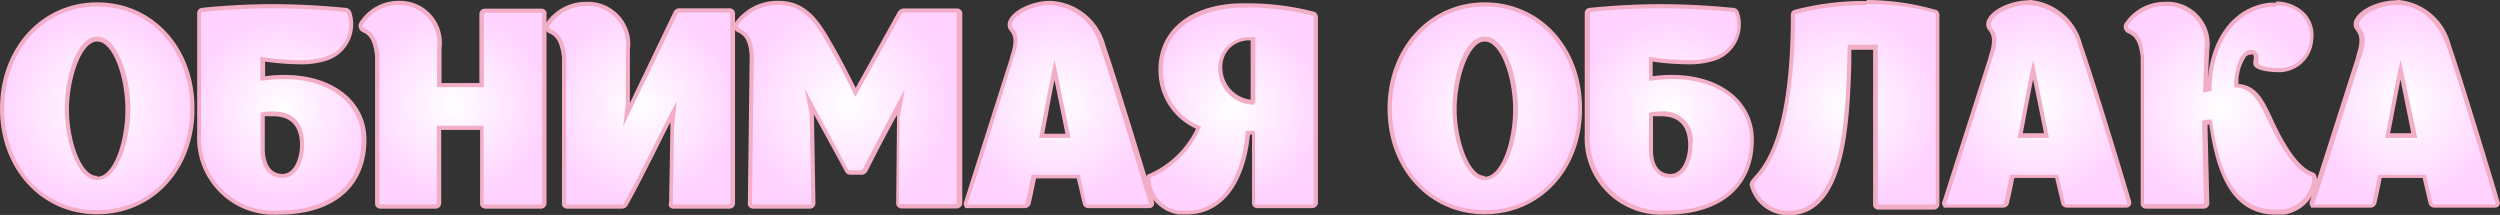
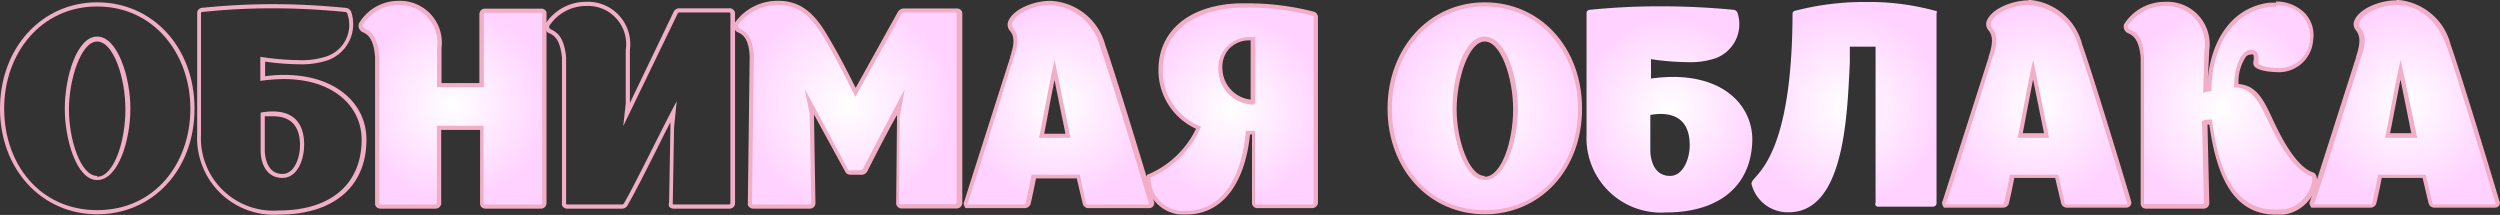
<svg xmlns="http://www.w3.org/2000/svg" xmlns:xlink="http://www.w3.org/1999/xlink" viewBox="0 0 150.5 12.94">
  <rect x="0" y="0" width="150.5" height="12.94" fill="#333333" stroke="none" />
  <defs>
    <style>.cls-1{fill:url(#Безымянный_градиент_184);}.cls-2{fill:#f2aec7;}.cls-3{fill:url(#Безымянный_градиент_184-2);}.cls-4{fill:url(#Безымянный_градиент_184-3);}.cls-5{fill:url(#Безымянный_градиент_184-4);}.cls-6{fill:url(#Безымянный_градиент_184-5);}.cls-7{fill:url(#Безымянный_градиент_184-6);}.cls-8{fill:url(#Безымянный_градиент_184-7);}.cls-9{fill:url(#Безымянный_градиент_184-8);}.cls-10{fill:url(#Безымянный_градиент_184-9);}.cls-11{fill:url(#Безымянный_градиент_184-10);}.cls-12{fill:url(#Безымянный_градиент_184-11);}.cls-13{fill:url(#Безымянный_градиент_184-12);}.cls-14{fill:url(#Безымянный_градиент_184-13);}</style>
    <radialGradient id="Безымянный_градиент_184" cx="5.85" cy="6.52" r="6" gradientUnits="userSpaceOnUse">
      <stop offset="0" stop-color="#fff" />
      <stop offset="1" stop-color="#ffd2ff" />
    </radialGradient>
    <radialGradient id="Безымянный_градиент_184-2" cx="16.95" cy="6.59" r="5.62" xlink:href="#Безымянный_градиент_184" />
    <radialGradient id="Безымянный_градиент_184-3" cx="27.25" cy="6.3" r="5.83" xlink:href="#Безымянный_градиент_184" />
    <radialGradient id="Безымянный_градиент_184-4" cx="38.53" cy="6.34" r="5.86" xlink:href="#Безымянный_градиент_184" />
    <radialGradient id="Безымянный_градиент_184-5" cx="51.03" cy="6.3" r="6.44" xlink:href="#Безымянный_градиент_184" />
    <radialGradient id="Безымянный_градиент_184-6" cx="63.68" cy="6.3" r="5.88" xlink:href="#Безымянный_градиент_184" />
    <radialGradient id="Безымянный_градиент_184-7" cx="74.15" cy="6.57" r="5.69" xlink:href="#Безымянный_градиент_184" />
    <radialGradient id="Безымянный_градиент_184-8" cx="89.39" cy="6.52" r="6" xlink:href="#Безымянный_градиент_184" />
    <radialGradient id="Безымянный_градиент_184-9" cx="100.48" cy="6.59" r="5.62" xlink:href="#Безымянный_градиент_184" />
    <radialGradient id="Безымянный_градиент_184-10" cx="111.05" cy="6.45" r="5.98" xlink:href="#Безымянный_градиент_184" />
    <radialGradient id="Безымянный_градиент_184-11" cx="122.59" cy="6.3" r="5.88" xlink:href="#Безымянный_градиент_184" />
    <radialGradient id="Безымянный_градиент_184-12" cx="133.68" cy="6.5" r="6.01" xlink:href="#Безымянный_градиент_184" />
    <radialGradient id="Безымянный_градиент_184-13" cx="144.76" cy="6.3" r="5.88" xlink:href="#Безымянный_градиент_184" />
  </defs>
  <g id="Слой_2" data-name="Слой 2">
    <g id="Слой_1-2" data-name="Слой 1">
-       <path class="cls-1" d="M5.85,12.78C2.58,12.78.12,10.1.12,6.54S2.58.27,5.85.27,11.58,3,11.58,6.54,9.17,12.78,5.85,12.78Zm0-10.45C4.78,2.33,4,4.55,4,6.54c0,1.74.69,4.18,1.82,4.18S7.68,8.56,7.68,6.54,6.92,2.33,5.85,2.33Z" />
      <path class="cls-2" d="M5.85.39c3.41,0,5.61,2.85,5.61,6.15s-2.14,6.11-5.61,6.11S.25,9.85.25,6.54,2.45.39,5.85.39m0,10.45c1.26,0,2-2.38,2-4.3S7.07,2.2,5.85,2.2,3.9,4.63,3.9,6.54s.73,4.3,1.95,4.3m0-10.7C2.51.14,0,2.89,0,6.54S2.51,12.9,5.85,12.9s5.86-2.67,5.86-6.36S9.19.14,5.85.14Zm0,10.45c-1,0-1.7-2.18-1.7-4s.73-4.09,1.7-4.09,1.7,2.16,1.7,4.09-.7,4.05-1.7,4.05Z" />
-       <path class="cls-3" d="M16.76,12.79A4.49,4.49,0,0,1,12,8.09V.8A.2.2,0,0,1,12.2.59,41.55,41.55,0,0,1,16.42.38c1.44,0,2.91.07,4.36.21h0A.28.28,0,0,1,21,.75a2.19,2.19,0,0,1-1.3,2.75,4.68,4.68,0,0,1-1.7.24,14.88,14.88,0,0,1-2.2-.18V4.73a9.71,9.71,0,0,1,1.29-.1c3.32,0,4.8,1.9,4.8,3.78C21.91,11.16,20,12.79,16.76,12.79Zm-.94-3.73c0,.36.11,1.53,1.18,1.53.77,0,1.19-1,1.19-1.85,0-1.23-.61-1.88-1.75-1.88a3.42,3.42,0,0,0-.62.06Z" />
      <path class="cls-2" d="M16.42.5c1.46,0,2.92.08,4.35.22A.14.14,0,0,1,20.9.8a2,2,0,0,1-1.23,2.59A4.73,4.73,0,0,1,18,3.62a16.06,16.06,0,0,1-2.33-.2V4.87a10.38,10.38,0,0,1,1.42-.11c3,0,4.68,1.66,4.68,3.65,0,2.51-1.67,4.26-5,4.26A4.36,4.36,0,0,1,12.1,8.09l0-7.29A.08.08,0,0,1,12.2.72,39.49,39.49,0,0,1,16.42.5M17,10.71c.89,0,1.31-1.07,1.31-2,0-1.41-.76-2-1.87-2a4,4,0,0,0-.75.07V9.06c0,.76.34,1.65,1.31,1.65M16.42.25a42.26,42.26,0,0,0-4.25.22h0a.32.32,0,0,0-.3.33l0,7.29a4.62,4.62,0,0,0,4.91,4.83c3.31,0,5.28-1.69,5.28-4.51,0-2.29-2-3.9-4.93-3.9a7.94,7.94,0,0,0-1.17.08V3.71A15.72,15.72,0,0,0,18,3.87a5,5,0,0,0,1.75-.25A2.31,2.31,0,0,0,21.14.71a.4.4,0,0,0-.37-.24C19.34.33,17.87.25,16.42.25ZM15.94,7l.5,0c1.07,0,1.62.59,1.62,1.75,0,.66-.29,1.72-1.06,1.72-.95,0-1.05-1.07-1.06-1.4V7Z" />
      <path class="cls-4" d="M29.12,12.44,29,12.37a.19.19,0,0,1,0-.16L29,7.7H26.43v4.53a.2.2,0,0,1-.2.21H22.85l-.1-.07a.18.18,0,0,1,0-.16s0-8.79,0-8.82C22.64,2.19,22.23,2,22,1.85s-.3-.16-.21-.4A2.67,2.67,0,0,1,24,.17,2.4,2.4,0,0,1,26.47,2.9s0,1.87,0,2.22H29L29,.85a.2.2,0,0,1,.2-.21h3.43l.09.07a.18.18,0,0,1,0,.16l0,11.36a.2.2,0,0,1-.2.21Z" />
      <path class="cls-2" d="M24,.3a2.28,2.28,0,0,1,2.31,2.6c0,.49,0,1.67,0,2.35h2.82l0-4.4a.08.08,0,0,1,.08-.08h3.37a.06.06,0,0,1,.06.08V12.23a.08.08,0,0,1-.08.08H29.18a.07.07,0,0,1-.07-.08l0-4.66H26.3l0,4.66a.08.08,0,0,1-.08.08H22.9a.06.06,0,0,1-.06-.08l0-8.84c-.18-1.93-1.13-1.49-1-1.9A2.53,2.53,0,0,1,24,.3m0-.25a2.76,2.76,0,0,0-2.39,1.36.43.43,0,0,0,.28.55c.22.12.59.31.69,1.45,0,0,0,8.82,0,8.82a.27.27,0,0,0,.07.22.33.33,0,0,0,.24.11h3.34a.33.33,0,0,0,.33-.33l0-4.41h2.34l0,4.41a.31.31,0,0,0,.07.22.34.34,0,0,0,.25.11h3.35a.33.33,0,0,0,.33-.33V.85a.25.25,0,0,0-.06-.22.32.32,0,0,0-.25-.11H29.19a.33.33,0,0,0-.33.33l0,4.15H26.58c0-.34,0-.74,0-1.11s0-.77,0-1A2.52,2.52,0,0,0,24,.05Z" />
-       <path class="cls-5" d="M40.5,12.44l-.11-.08a.25.25,0,0,1,0-.18l.07-4.54.1-.93L39.42,8.93c-.63,1.26-1.29,2.57-1.74,3.36a.26.26,0,0,1-.24.15H34.08L34,12.37a.18.18,0,0,1,0-.16c0-7.4,0-8.65,0-8.75-.11-1.2-.53-1.42-.78-1.55s-.31-.16-.23-.41A2.75,2.75,0,0,1,35.27.24,2.43,2.43,0,0,1,37.79,3V6.23l-.07.66,3-6.11a.24.24,0,0,1,.21-.16h3L44,.7a.17.17,0,0,1,0,.15l.05,11.38a.2.2,0,0,1-.2.21Z" />
      <path class="cls-2" d="M35.27.36A2.3,2.3,0,0,1,37.67,3V6.23l-.15,1.36L40.79.83a.11.11,0,0,1,.1-.08h3s.09,0,.08.08l0,11.4a.08.08,0,0,1-.08.08H40.56s-.09,0-.06-.08l.08-4.59.16-1.55c-.89,1.65-2.36,4.72-3.17,6.14a.14.14,0,0,1-.13.08h-3.3a.06.06,0,0,1-.06-.08c0-7.73,0-8.76,0-8.78-.18-1.92-1.17-1.49-1-1.91A2.65,2.65,0,0,1,35.27.36m0-.25a2.9,2.9,0,0,0-2.45,1.35.44.44,0,0,0,.29.56c.23.12.61.32.72,1.45,0,.21,0,1.7,0,8.76a.26.26,0,0,0,.06.22.36.36,0,0,0,.25.11h3.3a.38.38,0,0,0,.36-.24c.44-.76,1.1-2.07,1.74-3.34.27-.55.55-1.11.82-1.62l0,.25-.08,4.58a.33.33,0,0,0,0,.24.34.34,0,0,0,.27.13h3.37a.33.33,0,0,0,.33-.33l0-11.38a.3.3,0,0,0-.07-.23A.34.34,0,0,0,43.88.5h-3a.38.38,0,0,0-.33.22L37.92,6.2V3A2.55,2.55,0,0,0,35.27.11Z" />
      <path class="cls-6" d="M54.18,12.44l-.11-.08a.19.19,0,0,1,0-.15l0-5.15.17-.91c-.71,1.34-2.14,4.08-2.16,4.12s-.2.13-.32.13h-.46c-.2,0-.27,0-.33-.13L48.73,6.13l.14.69.1,5.41a.21.21,0,0,1-.21.21H45.29l-.11-.08a.2.2,0,0,1,0-.15s.11-8.77.11-8.83c0-1.14-.46-1.37-.7-1.51s-.32-.18-.22-.42A3,3,0,0,1,46.88.17c1.66,0,2.43,1.33,3.1,2.51s1.28,2.37,1.52,2.88L54.17.79a.3.3,0,0,1,.19-.15h3.21l.11.07a.22.22,0,0,1,0,.16l0,11.36a.21.21,0,0,1-.22.21Z" />
      <path class="cls-2" d="M46.88.3c1.54,0,2.25,1.14,3,2.44s1.61,3.09,1.61,3.09l2.78-5a.17.17,0,0,1,.12-.08h3.12s.1,0,.08.08l0,11.38c0,.08-.1.08-.1.08h-3.3s-.1,0-.08-.08l.05-5.17.31-1.67c-.2.34-2.54,4.82-2.54,4.82s-.1.06-.21.06h-.45c-.2,0-.2,0-.23-.06L48.44,5.34l.3,1.51.1,5.38a.08.08,0,0,1-.08.08H45.35s-.1,0-.08-.08l.11-8.84c-.08-1.86-1.1-1.49-.94-1.9A3,3,0,0,1,46.88.3m0-.25a3.15,3.15,0,0,0-2.67,1.36.42.42,0,0,0,.27.56c.24.14.6.34.65,1.43,0,.05-.11,8.83-.11,8.83a.23.23,0,0,0,.06.21.36.36,0,0,0,.27.12h3.41a.33.33,0,0,0,.33-.33L49,6.89l1.88,3.44c.1.19.24.19.45.19h.45a.42.42,0,0,0,.43-.2s1-2,1.78-3.38L54,7l-.05,5.22a.28.28,0,0,0,.07.21.34.34,0,0,0,.26.12h3.3a.34.34,0,0,0,.35-.33l0-11.37a.29.29,0,0,0-.07-.23.32.32,0,0,0-.26-.11H54.39a.43.43,0,0,0-.34.21L51.51,5.29c-.3-.6-.86-1.72-1.42-2.68C49.4,1.41,48.62.05,46.88.05Z" />
      <path class="cls-7" d="M65.46,12.44a.24.24,0,0,1-.22-.18l-.38-1.62H62.2c-.18,1-.33,1.62-.33,1.62a.28.28,0,0,1-.24.18H58.18l-.08-.09,0-.06,0-.12c.94-2.94,2.74-8.57,2.77-8.69.43-1.11.19-1.46,0-1.68a.46.46,0,0,1-.11-.43C61,.66,62.27.17,63.23.17a3.47,3.47,0,0,1,3.13,2.62c.67,1.89,2.9,9.33,2.93,9.41v.05l0,.11,0,.05-.11,0ZM64.29,8.21l-.81-4c-.14.65-.28,1.43-.43,2.2s-.23,1.23-.34,1.78Z" />
      <path class="cls-2" d="M63.23.3a3.3,3.3,0,0,1,3,2.54c.68,1.9,2.93,9.39,2.93,9.39a.05.05,0,0,1,0,.08H65.46a.09.09,0,0,1-.09-.08L65,10.52H62.1c-.19,1-.36,1.71-.36,1.71a.12.12,0,0,1-.11.08H58.25s-.08,0,0-.08S61,3.53,61,3.51c.66-1.69-.21-1.73-.08-2.1C61.13.78,62.29.3,63.23.3m-.68,8h1.89l-.95-4.69c-.29,1.18-.63,3.22-.94,4.69M63.23.05c-1,0-2.29.51-2.55,1.28a.57.57,0,0,0,.13.54c.15.2.36.51,0,1.55l0,.05h0c-.15.46-1.85,5.79-2.76,8.65a.29.29,0,0,0,0,.28l.07.13.19,0h3.38a.38.38,0,0,0,.35-.24s.15-.65.33-1.55h2.45l.36,1.52a.35.35,0,0,0,.34.27h3.66a.3.3,0,0,0,.28-.42c0-.06-2.25-7.5-2.92-9.39A3.59,3.59,0,0,0,63.23.05Zm-.37,8c.1-.51.21-1.07.31-1.63s.21-1.09.31-1.6l.66,3.23Z" />
      <path class="cls-8" d="M71.39,12.82l-.44,0a2.19,2.19,0,0,1-1.88-1.89c0-.07,0-.27.12-.31a5.76,5.76,0,0,0,3-2.9,3.73,3.73,0,0,1-2.27-3.53c0-2.23,1.86-3.73,4.74-3.83h.49a16.51,16.51,0,0,1,4,.49h0a.19.19,0,0,1,.17.2V12.21a.22.22,0,0,1-.21.23h-3.4a.21.21,0,0,1-.19-.23V8h-.35C74.81,11,73.44,12.82,71.39,12.82ZM75.24,2.3a1.79,1.79,0,0,0-1.3.54,1.75,1.75,0,0,0-.48,1.3,2.05,2.05,0,0,0,2,2V2.31Z" />
      <path class="cls-2" d="M75.1.45A15.9,15.9,0,0,1,79,.94a.08.08,0,0,1,.08.08V12.21c0,.1-.08.1-.08.1h-3.4s-.06,0-.06-.1V7.88H75c-.21,2.64-1.33,4.81-3.58,4.81l-.43,0a2,2,0,0,1-1.73-2A5.8,5.8,0,0,0,72.3,7.62,3.6,3.6,0,0,1,70,4.16C70,1.78,72.13.54,74.62.46h.48m.38,5.77h.09v-4l-.33,0a1.87,1.87,0,0,0-1.9,2,2.16,2.16,0,0,0,2.14,2.07M75.1.2h-.49c-3,.09-4.87,1.65-4.87,4A3.86,3.86,0,0,0,72,7.75a5.61,5.61,0,0,1-2.84,2.73c-.08,0-.21.13-.18.43a2.32,2.32,0,0,0,2,2l.46,0c2.09,0,3.5-1.79,3.81-4.81h.12v4.08a.32.32,0,0,0,.31.35H79a.34.34,0,0,0,.33-.35V1A.32.32,0,0,0,79.08.7a16,16,0,0,0-4-.5ZM75.32,6a1.92,1.92,0,0,1-1.73-1.82A1.65,1.65,0,0,1,74,2.93a1.67,1.67,0,0,1,1.21-.5h.08V6Z" />
      <path class="cls-9" d="M89.38,12.78c-3.26,0-5.72-2.68-5.72-6.24S86.12.27,89.38.27,95.12,3,95.12,6.54,92.7,12.78,89.38,12.78Zm0-10.45c-1.07,0-1.82,2.22-1.82,4.21,0,1.74.69,4.18,1.82,4.18s1.83-2.16,1.83-4.18S90.46,2.33,89.38,2.33Z" />
      <path class="cls-2" d="M89.38.39C92.79.39,95,3.24,95,6.54s-2.13,6.11-5.61,6.11-5.6-2.8-5.6-6.11S86,.39,89.38.39m0,10.45c1.26,0,2-2.38,2-4.3s-.73-4.34-2-4.34-1.94,2.43-1.94,4.34.73,4.3,1.94,4.3m0-10.7c-3.33,0-5.85,2.75-5.85,6.4s2.52,6.36,5.85,6.36,5.86-2.67,5.86-6.36S92.72.14,89.38.14Zm0,10.45c-.95,0-1.69-2.18-1.69-4s.72-4.09,1.69-4.09,1.71,2.16,1.71,4.09-.71,4.05-1.71,4.05Z" />
      <path class="cls-10" d="M100.29,12.79a4.49,4.49,0,0,1-4.78-4.7l0-7.29a.2.2,0,0,1,.2-.21A41.6,41.6,0,0,1,100,.38c1.44,0,2.9.07,4.36.21h0a.28.28,0,0,1,.23.16,2.18,2.18,0,0,1-1.3,2.75,4.65,4.65,0,0,1-1.7.24,14.88,14.88,0,0,1-2.2-.18V4.73a9.86,9.86,0,0,1,1.3-.1c3.31,0,4.8,1.9,4.8,3.78C105.45,11.16,103.52,12.79,100.29,12.79Zm-.94-3.73c0,.36.12,1.53,1.19,1.53.77,0,1.18-1,1.18-1.85,0-1.23-.6-1.88-1.75-1.88a3.5,3.5,0,0,0-.62.06Z" />
-       <path class="cls-2" d="M100,.5c1.45,0,2.91.08,4.34.22a.14.14,0,0,1,.13.08,2,2,0,0,1-1.23,2.59,4.73,4.73,0,0,1-1.65.23,15.83,15.83,0,0,1-2.32-.2V4.87a10.26,10.26,0,0,1,1.42-.11c3,0,4.67,1.66,4.67,3.65,0,2.51-1.66,4.26-5,4.26a4.35,4.35,0,0,1-4.65-4.58V.8a.08.08,0,0,1,.08-.08A39.68,39.68,0,0,1,100,.5m.58,10.21c.89,0,1.31-1.07,1.31-2a1.74,1.74,0,0,0-1.88-2,3.93,3.93,0,0,0-.74.07V9.06c0,.76.34,1.65,1.31,1.65M100,.25a42.11,42.11,0,0,0-4.25.22h0A.32.32,0,0,0,95.4.8V8.09a4.61,4.61,0,0,0,4.9,4.83c3.31,0,5.28-1.69,5.28-4.51,0-2.29-2-3.9-4.92-3.9a7.85,7.85,0,0,0-1.17.08V3.71a15.55,15.55,0,0,0,2.07.16,4.92,4.92,0,0,0,1.75-.25A2.3,2.3,0,0,0,104.67.71a.39.39,0,0,0-.37-.24C102.87.33,101.4.25,100,.25ZM99.48,7,100,7c1.08,0,1.63.59,1.63,1.75,0,.66-.29,1.72-1.06,1.72-1,0-1.06-1.07-1.06-1.4V7Z" />
      <path class="cls-11" d="M107.67,12.78a2.25,2.25,0,0,1-2.23-1.71c0-.13.09-.23.24-.4.6-.68,2.21-2.49,2.23-9.82a.19.19,0,0,1,.19-.21,16.56,16.56,0,0,1,4.26-.52,15,15,0,0,1,4.14.53h0l.08,0a.21.21,0,0,1,0,.16V12.23a.21.21,0,0,1-.21.21H113l-.09-.07a.18.18,0,0,1,0-.16V2.81h-1.55c0,.28,0,.6,0,.94C111.2,7.13,111,12.78,107.67,12.78Z" />
-       <path class="cls-2" d="M112.36.25a15,15,0,0,1,4.1.52.07.07,0,0,1,.07.08l0,11.38a.08.08,0,0,1-.08.08h-3.35a.06.06,0,0,1-.06-.08V2.69h-1.8c-.14,2.83.07,10-3.55,10a2.15,2.15,0,0,1-2.11-1.58c0-.44,2.45-1.22,2.48-10.22v0a.06.06,0,0,1,.06-.06,16.52,16.52,0,0,1,4.26-.52m0-.25a16.61,16.61,0,0,0-4.3.52.31.31,0,0,0-.27.31c0,7.3-1.61,9.08-2.2,9.75-.17.19-.28.31-.28.49a2.39,2.39,0,0,0,2.36,1.83c3.47,0,3.65-5.72,3.76-9.14,0-.3,0-.57,0-.82h1.31v9.29a.27.27,0,0,0,.07.22.33.33,0,0,0,.24.11h3.35a.33.33,0,0,0,.33-.33l0-11.38a.3.3,0,0,0-.07-.22.29.29,0,0,0-.2-.11A15.18,15.18,0,0,0,112.36,0Z" />
      <path class="cls-12" d="M124.37,12.44a.22.22,0,0,1-.22-.18l-.38-1.62h-2.66c-.19,1-.34,1.62-.34,1.62a.26.26,0,0,1-.23.18h-3.45l-.09-.09,0-.06,0-.12c.93-2.94,2.73-8.57,2.77-8.69.43-1.11.19-1.46,0-1.68a.46.46,0,0,1-.11-.43c.23-.71,1.47-1.2,2.43-1.2a3.45,3.45,0,0,1,3.12,2.62c.68,1.89,2.91,9.33,2.93,9.41l0,.05,0,.11,0,.05-.11,0ZM123.2,8.21l-.81-4c-.14.65-.29,1.43-.43,2.19s-.23,1.24-.35,1.79Z" />
      <path class="cls-2" d="M122.14.3a3.3,3.3,0,0,1,3,2.54c.68,1.9,2.92,9.39,2.92,9.39s0,.08,0,.08h-3.66a.11.11,0,0,1-.1-.08l-.4-1.71H121c-.2,1-.36,1.71-.36,1.71a.12.12,0,0,1-.11.08h-3.38s-.08,0,0-.08,2.78-8.7,2.78-8.72c.66-1.69-.21-1.73-.08-2.1C120,.78,121.2.3,122.14.3m-.68,8h1.89l-.95-4.69c-.29,1.18-.63,3.22-.94,4.69m.68-8.28c-1,0-2.29.51-2.55,1.28a.57.57,0,0,0,.13.54c.14.2.36.51,0,1.55v.05h0c-.15.46-1.85,5.79-2.77,8.65a.28.28,0,0,0,0,.28l.07.13.19,0h3.38a.36.36,0,0,0,.34-.24s.16-.65.33-1.55h2.46l.36,1.52a.35.35,0,0,0,.34.27H128a.3.3,0,0,0,.28-.42c0-.06-2.25-7.5-2.93-9.39a3.58,3.58,0,0,0-3.24-2.7Zm-.37,8c.1-.51.2-1.07.31-1.63s.21-1.09.31-1.6l.66,3.23Z" />
      <path class="cls-13" d="M137,12.79c-2.76,0-3.54-2.88-3.89-5.43h-.06a.87.87,0,0,0-.3,0l.11,4.83a.21.21,0,0,1-.2.21h-3.54l-.09-.07a.19.19,0,0,1,0-.16c0-7.4,0-8.65,0-8.75-.11-1.2-.53-1.42-.78-1.55s-.32-.16-.23-.41A2.74,2.74,0,0,1,130.32.24,2.43,2.43,0,0,1,132.84,3l-.08,2.42.25,0C133,3,134.12.54,136.64.24l.39,0a2.3,2.3,0,0,1,1.76.72,1.82,1.82,0,0,1,.42,1.48,2,2,0,0,1-2.13,1.8,3.15,3.15,0,0,1-.81-.1c-.37-.1-.41-.21-.41-.29V3.71a.81.81,0,0,0-.09-.51.38.38,0,0,0-.26-.08.51.51,0,0,0-.36.17,2.82,2.82,0,0,0-.48,1.85c1.11.06,1.54,1,2,2l.06.14c.41.86,1.36,2.87,2.5,3.23.07,0,.18.12.15.42a2.27,2.27,0,0,1-1.91,1.85Z" />
      <path class="cls-2" d="M137,.34a1.86,1.86,0,0,1,2.06,2.06,1.84,1.84,0,0,1-2,1.69c-.6,0-1.1-.18-1.1-.27,0-.32.08-.82-.47-.82s-1,1-1,2.26h0c1.06,0,1.48.82,2,1.91.36.74,1.38,3,2.64,3.44.27.1-.2,1.85-1.73,2l-.46,0c-2.76,0-3.46-3-3.78-5.41l-.17,0a.91.91,0,0,0-.43.09l.12,4.91a.08.08,0,0,1-.08.08h-3.48a.07.07,0,0,1-.07-.08c0-7.73,0-8.76,0-8.78C129,1.53,128,2,128.1,1.54A2.69,2.69,0,0,1,130.32.36,2.3,2.3,0,0,1,132.71,3l-.08,2.59c.12-.07.39-.07.5-.12,0-2.47,1.14-4.77,3.53-5.06l.37,0m0-.25-.4,0c-2.38.29-3.54,2.43-3.72,4.61L133,3A2.55,2.55,0,0,0,130.32.11a2.9,2.9,0,0,0-2.45,1.35.44.44,0,0,0,.29.56c.23.12.61.32.71,1.45,0,.21,0,1.7,0,8.74a.31.31,0,0,0,.32.35h3.48a.33.33,0,0,0,.33-.33l-.11-4.73H133c.37,2.57,1.18,5.42,4,5.42l.49,0a2.37,2.37,0,0,0,2-2c0-.38-.13-.5-.24-.54-1.09-.35-2.06-2.4-2.42-3.17l-.07-.15c-.47-1-.91-1.93-2-2a2.69,2.69,0,0,1,.45-1.65.37.37,0,0,1,.27-.12.24.24,0,0,1,.17,0,.74.74,0,0,1,0,.41v.12c0,.5,1.34.52,1.35.52a2.07,2.07,0,0,0,2.25-1.91,1.94,1.94,0,0,0-.45-1.59A2.42,2.42,0,0,0,137,.09Z" />
      <path class="cls-14" d="M146.54,12.44a.22.22,0,0,1-.22-.18l-.38-1.62h-2.66c-.19,1-.34,1.62-.34,1.62a.27.27,0,0,1-.23.18h-3.46l-.08-.09,0-.06.05-.12c.93-2.94,2.73-8.57,2.77-8.69.43-1.11.19-1.46,0-1.68a.44.44,0,0,1-.11-.43c.23-.71,1.47-1.2,2.43-1.2a3.45,3.45,0,0,1,3.12,2.62c.68,1.89,2.91,9.33,2.93,9.41l0,.05,0,.11,0,.05-.12,0Zm-1.17-4.23-.81-4c-.14.65-.29,1.43-.43,2.19s-.24,1.24-.35,1.79Z" />
      <path class="cls-2" d="M144.31.3c1.18,0,2.37.77,3,2.54s2.92,9.39,2.92,9.39a.05.05,0,0,1-.05.08h-3.65a.11.11,0,0,1-.1-.08l-.4-1.71h-2.86c-.2,1-.36,1.71-.36,1.71a.12.12,0,0,1-.11.08h-3.38s-.08,0,0-.08,2.79-8.7,2.79-8.72c.66-1.69-.21-1.73-.09-2.1C142.21.78,143.37.3,144.31.3m-.68,8h1.89l-1-4.69c-.29,1.18-.63,3.22-.94,4.69m.68-8.28c-1,0-2.3.51-2.55,1.28a.57.57,0,0,0,.13.54c.14.2.36.51,0,1.55v.05h0c-.15.46-1.85,5.79-2.77,8.65a.28.28,0,0,0,0,.28l.07.13.19,0h3.38a.36.36,0,0,0,.34-.24s.16-.65.33-1.55h2.46l.36,1.52a.35.35,0,0,0,.34.27h3.65a.32.32,0,0,0,.26-.13.27.27,0,0,0,0-.29c0-.06-2.25-7.5-2.92-9.39a3.59,3.59,0,0,0-3.24-2.7Zm-.38,8c.11-.51.21-1.07.32-1.63s.21-1.09.31-1.6l.65,3.23Z" />
    </g>
  </g>
</svg>